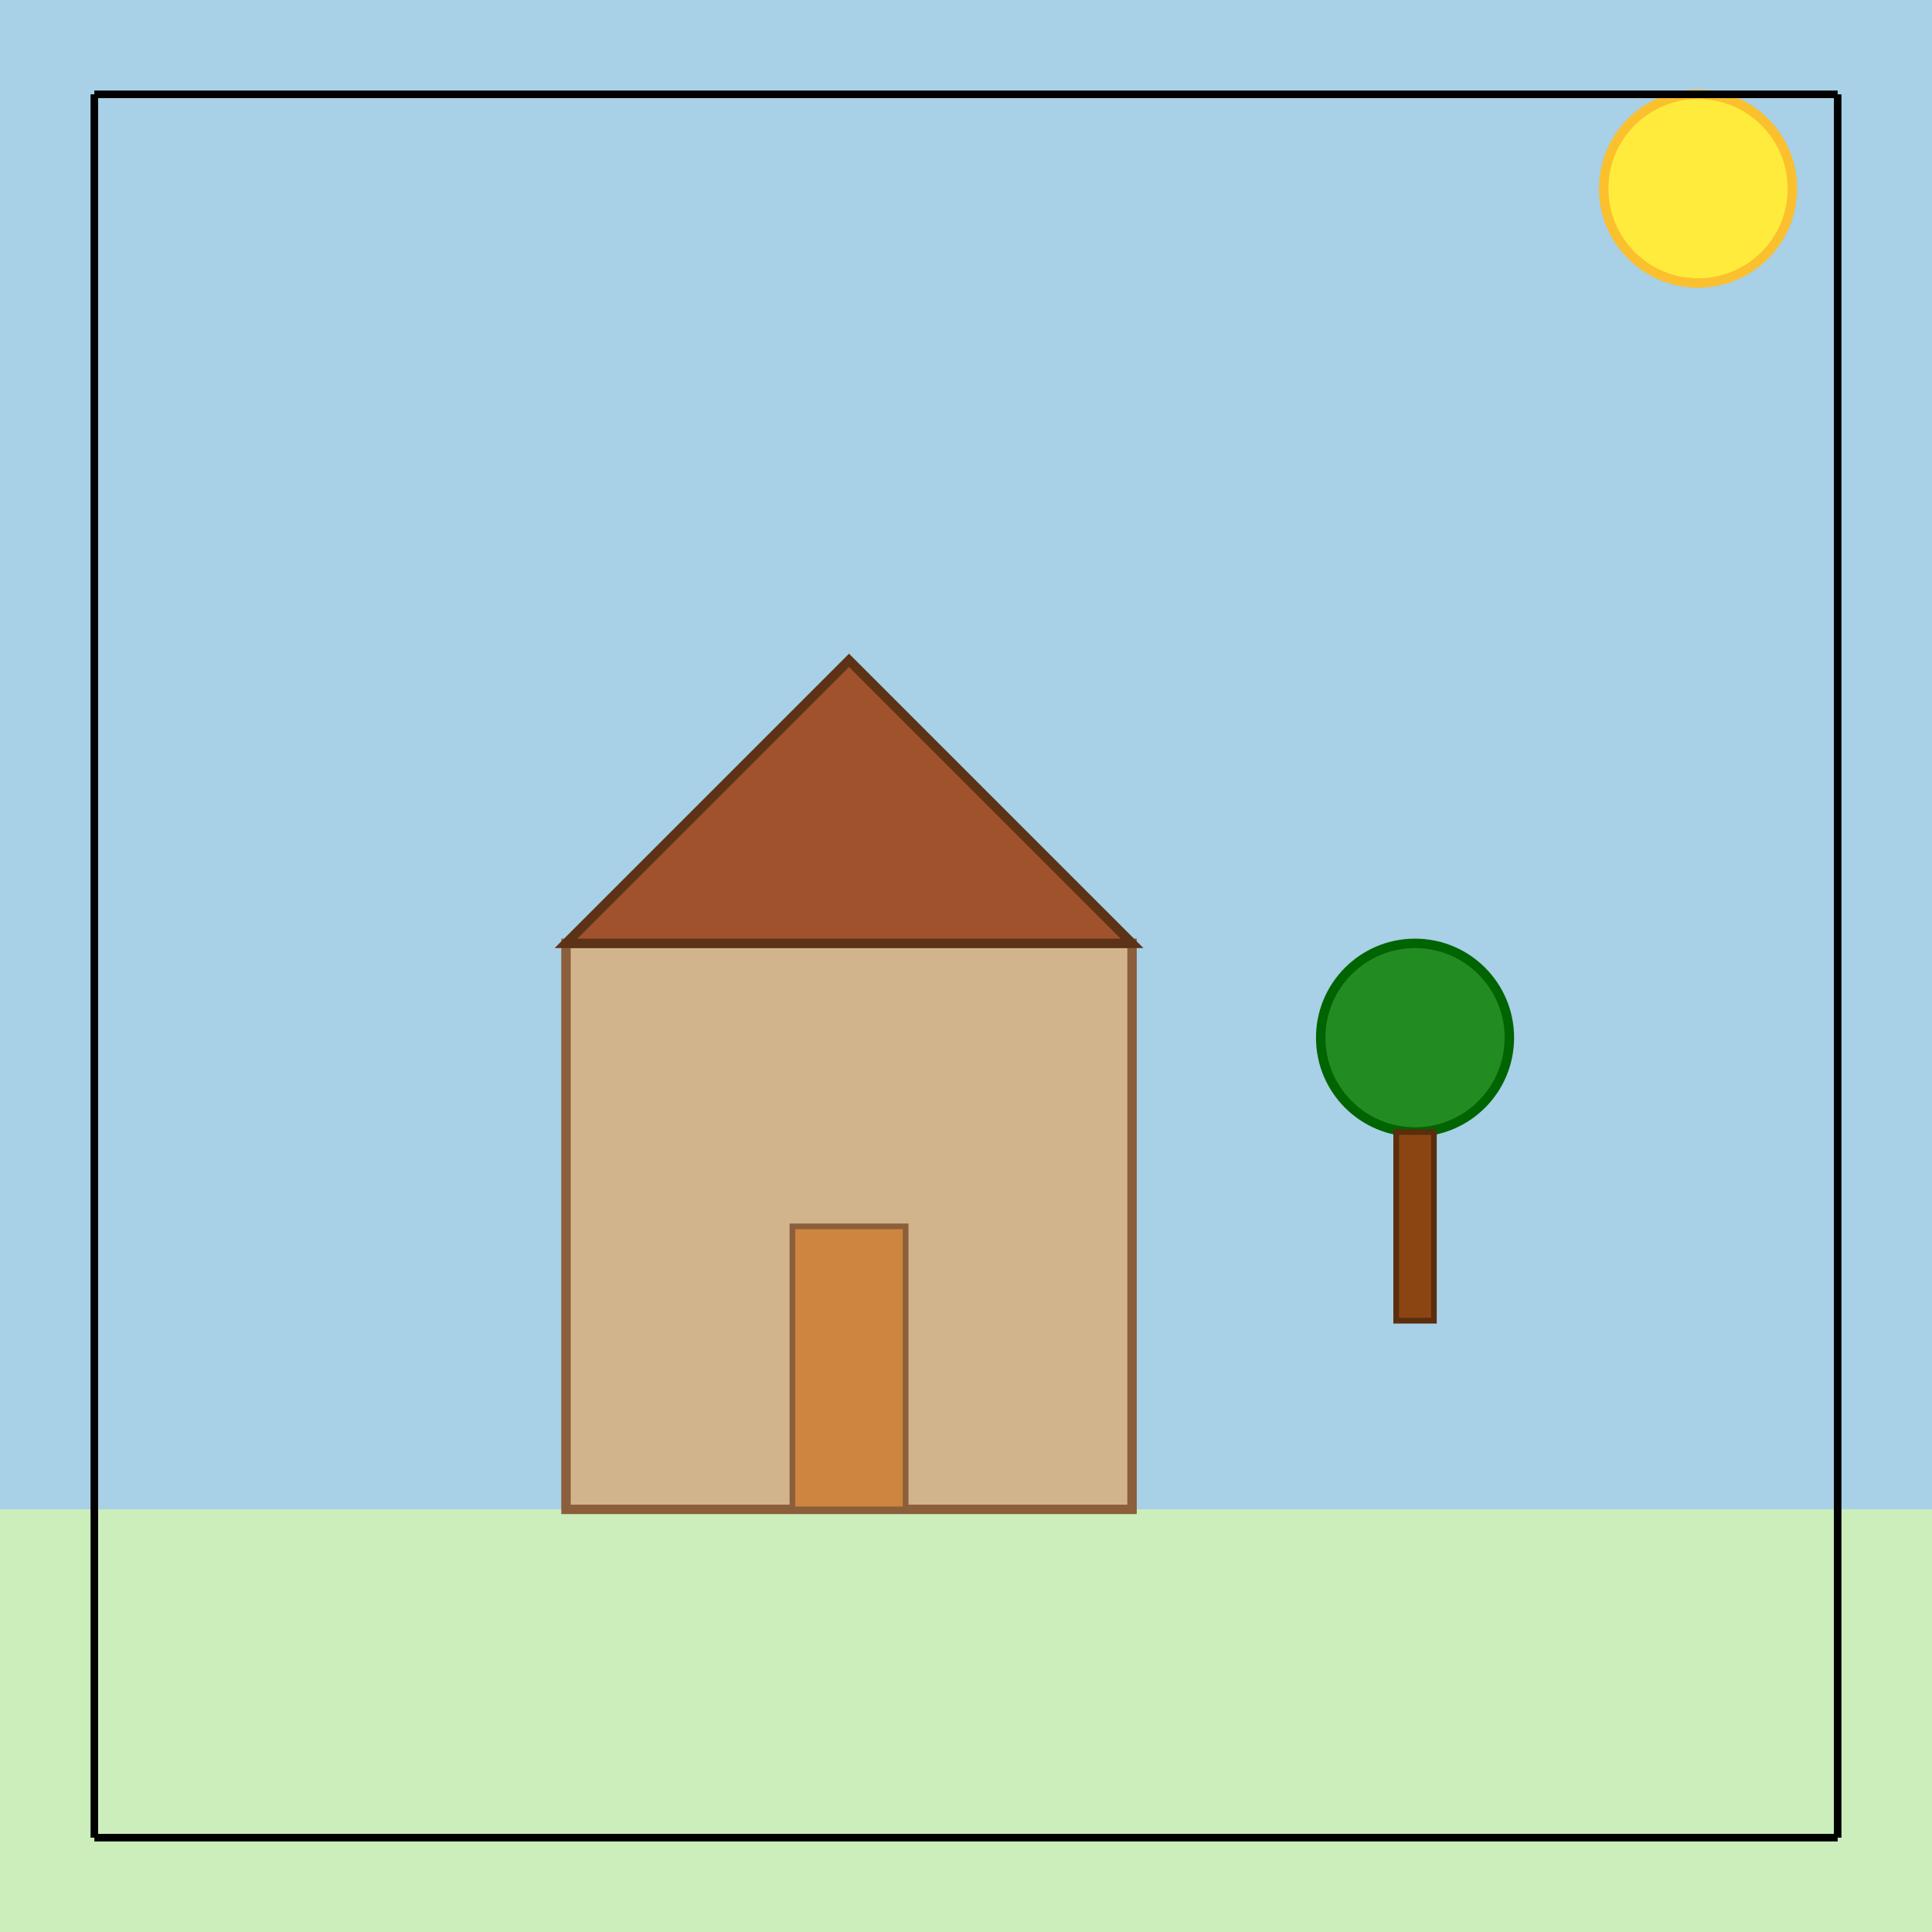
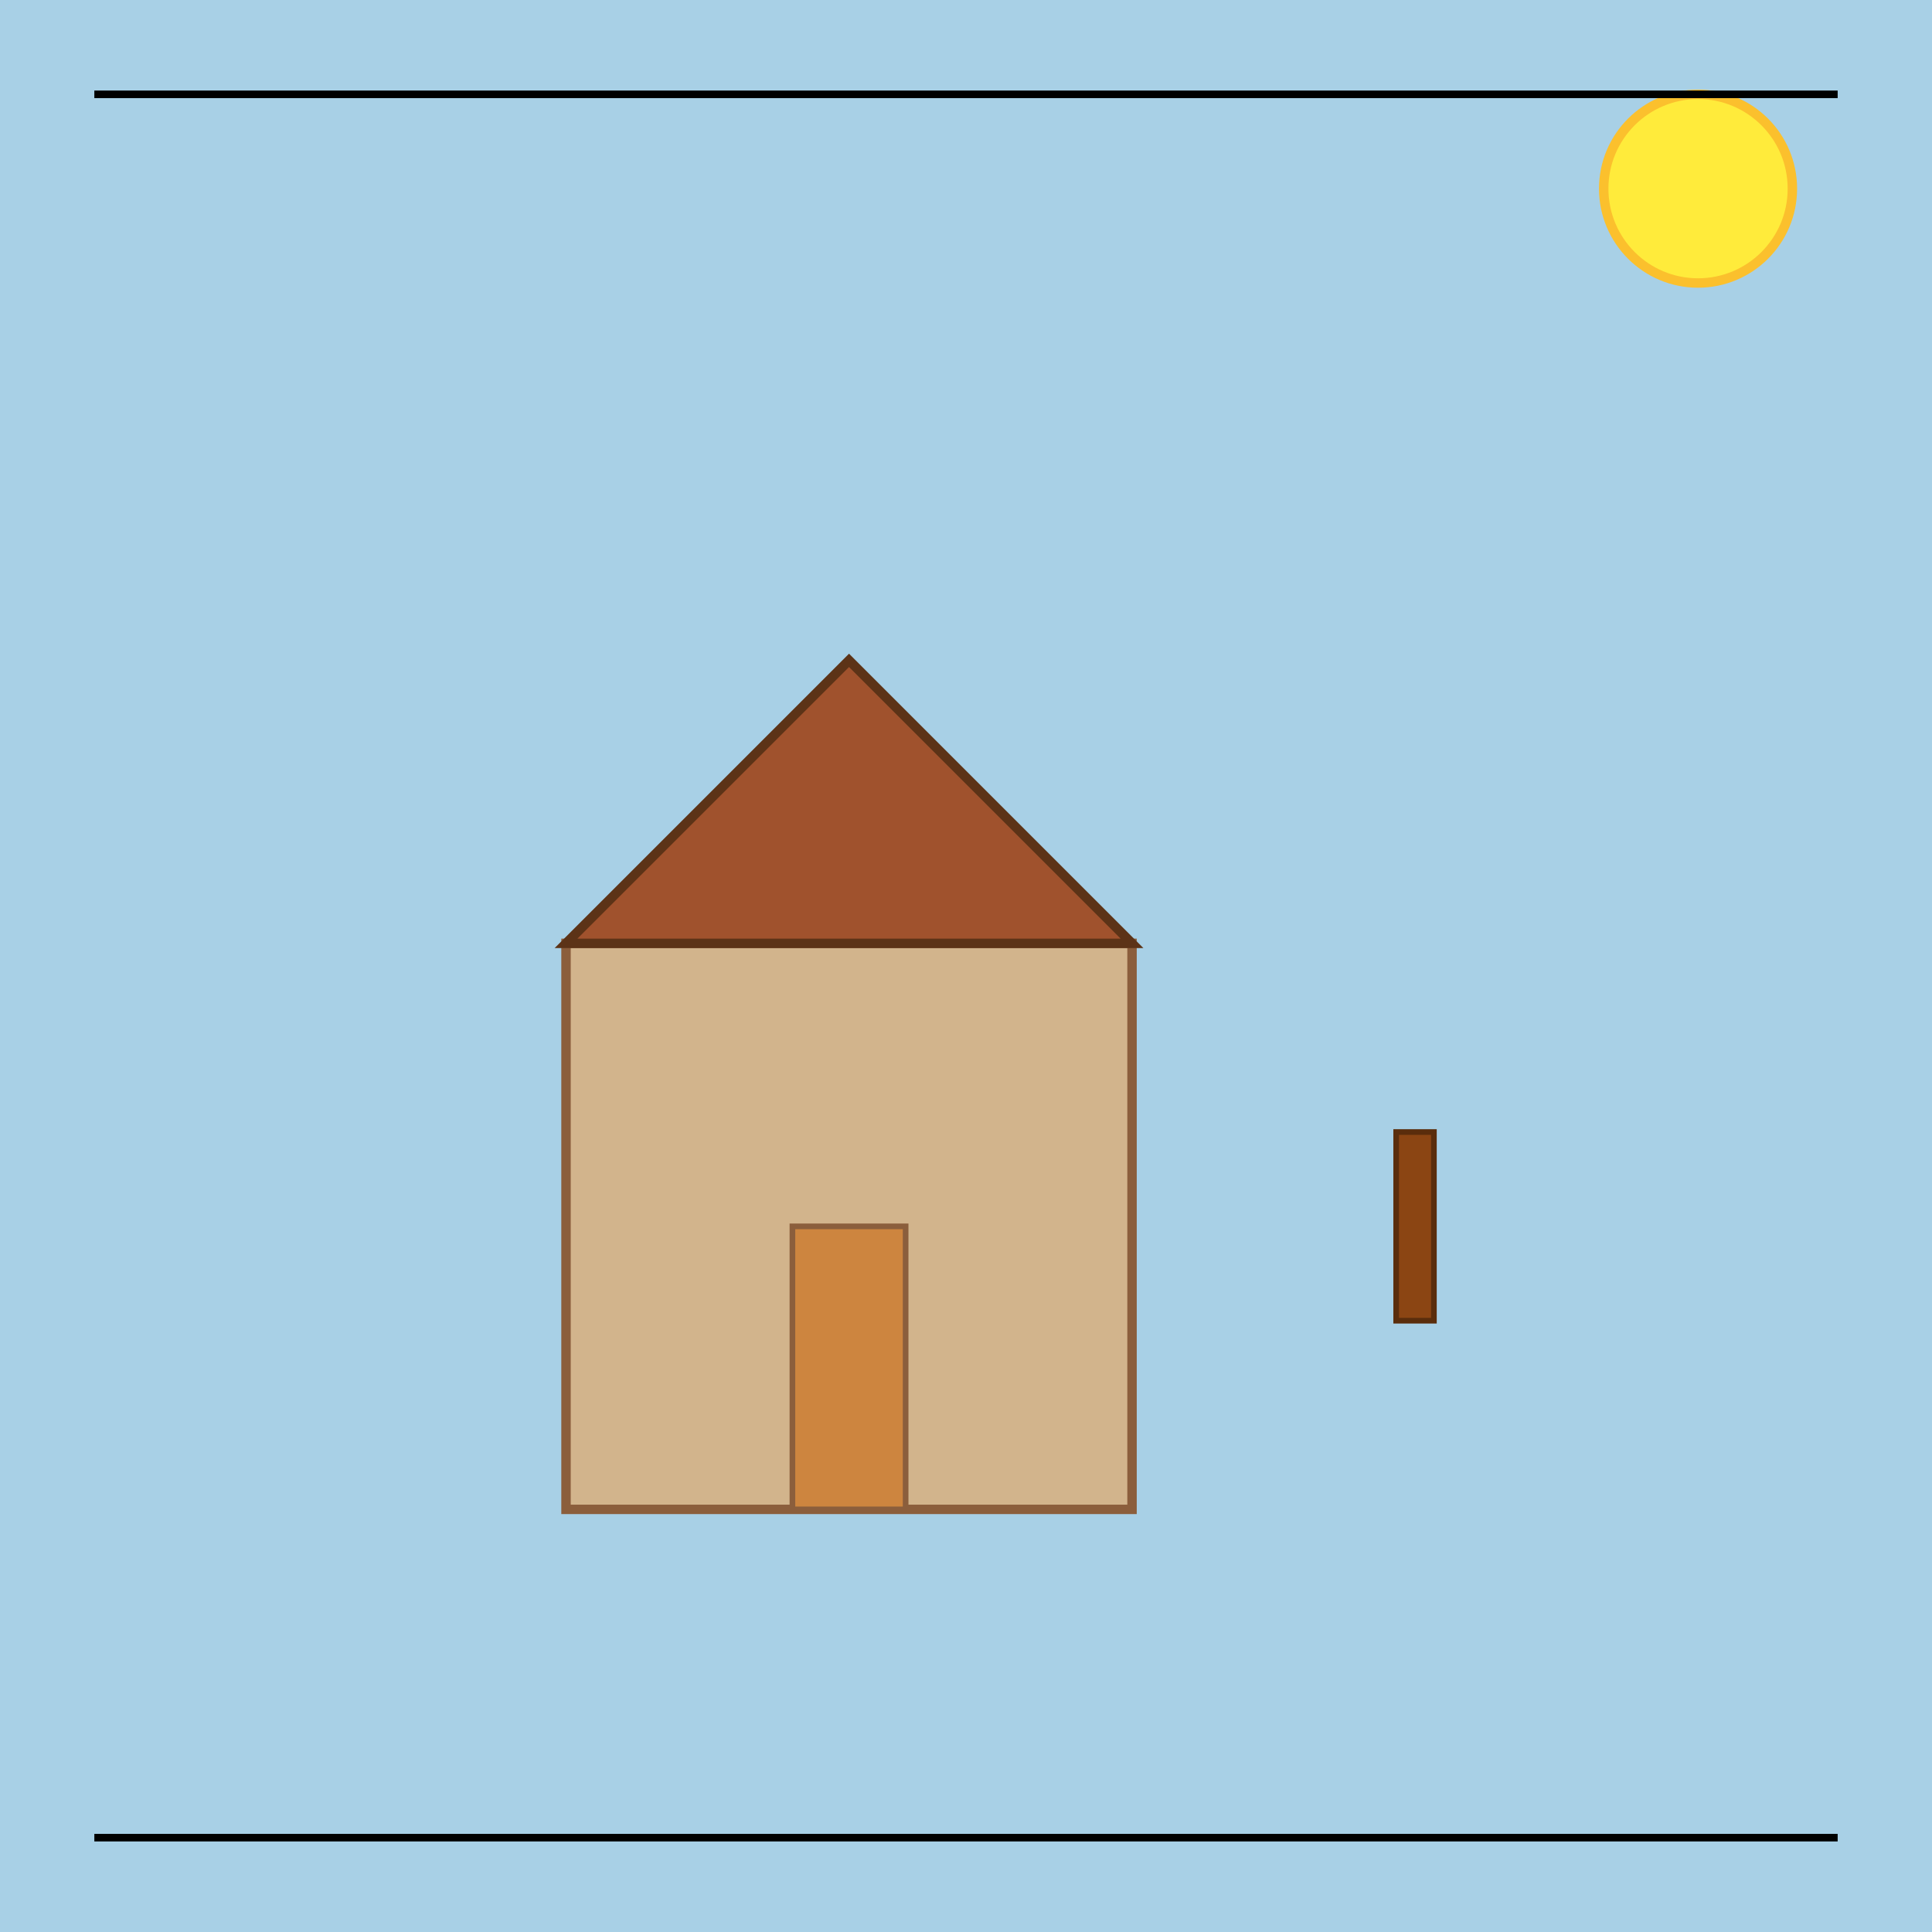
<svg xmlns="http://www.w3.org/2000/svg" viewBox="0 0 1024 1024">
  <title>Quirky Doodle Sketch</title>
  <desc>A fun, playful sketch turning an uploaded image idea into a lively scene—like a doodle drawn by a happy squirrel!</desc>
  <rect id="bg_rect_001" class="background" x="0" y="0" width="1024" height="1024" fill="#a8d0e6" />
-   <rect id="ground_rect_001" class="ground" x="0" y="800" width="1024" height="224" fill="#cceebb" />
  <circle id="sun_circle_001" class="sun" cx="900" cy="100" r="50" fill="#ffeb3b" stroke="#fbc02d" stroke-width="5" />
  <rect id="house_wall_001" class="house" x="300" y="500" width="300" height="300" fill="#d2b48c" stroke="#8b5e3c" stroke-width="5" />
  <polygon id="house_roof_001" class="roof" points="300,500 450,350 600,500" fill="#a0522d" stroke="#5c3317" stroke-width="5" />
  <rect id="house_door_001" class="door" x="420" y="650" width="60" height="150" fill="#cd853f" stroke="#8b5e3c" stroke-width="3" />
-   <circle id="tree_top_001" class="tree" cx="750" cy="550" r="50" fill="#228b22" stroke="#006400" stroke-width="5" />
  <rect id="tree_trunk_001" class="tree-trunk" x="740" y="600" width="20" height="100" fill="#8b4513" stroke="#5a2d0c" stroke-width="3" />
  <line id="frame_line_top" class="frame" x1="50" y1="50" x2="974" y2="50" stroke="#000" stroke-width="4" />
-   <line id="frame_line_right" class="frame" x1="974" y1="50" x2="974" y2="974" stroke="#000" stroke-width="4" />
  <line id="frame_line_bottom" class="frame" x1="974" y1="974" x2="50" y2="974" stroke="#000" stroke-width="4" />
-   <line id="frame_line_left" class="frame" x1="50" y1="974" x2="50" y2="50" stroke="#000" stroke-width="4" />
</svg>